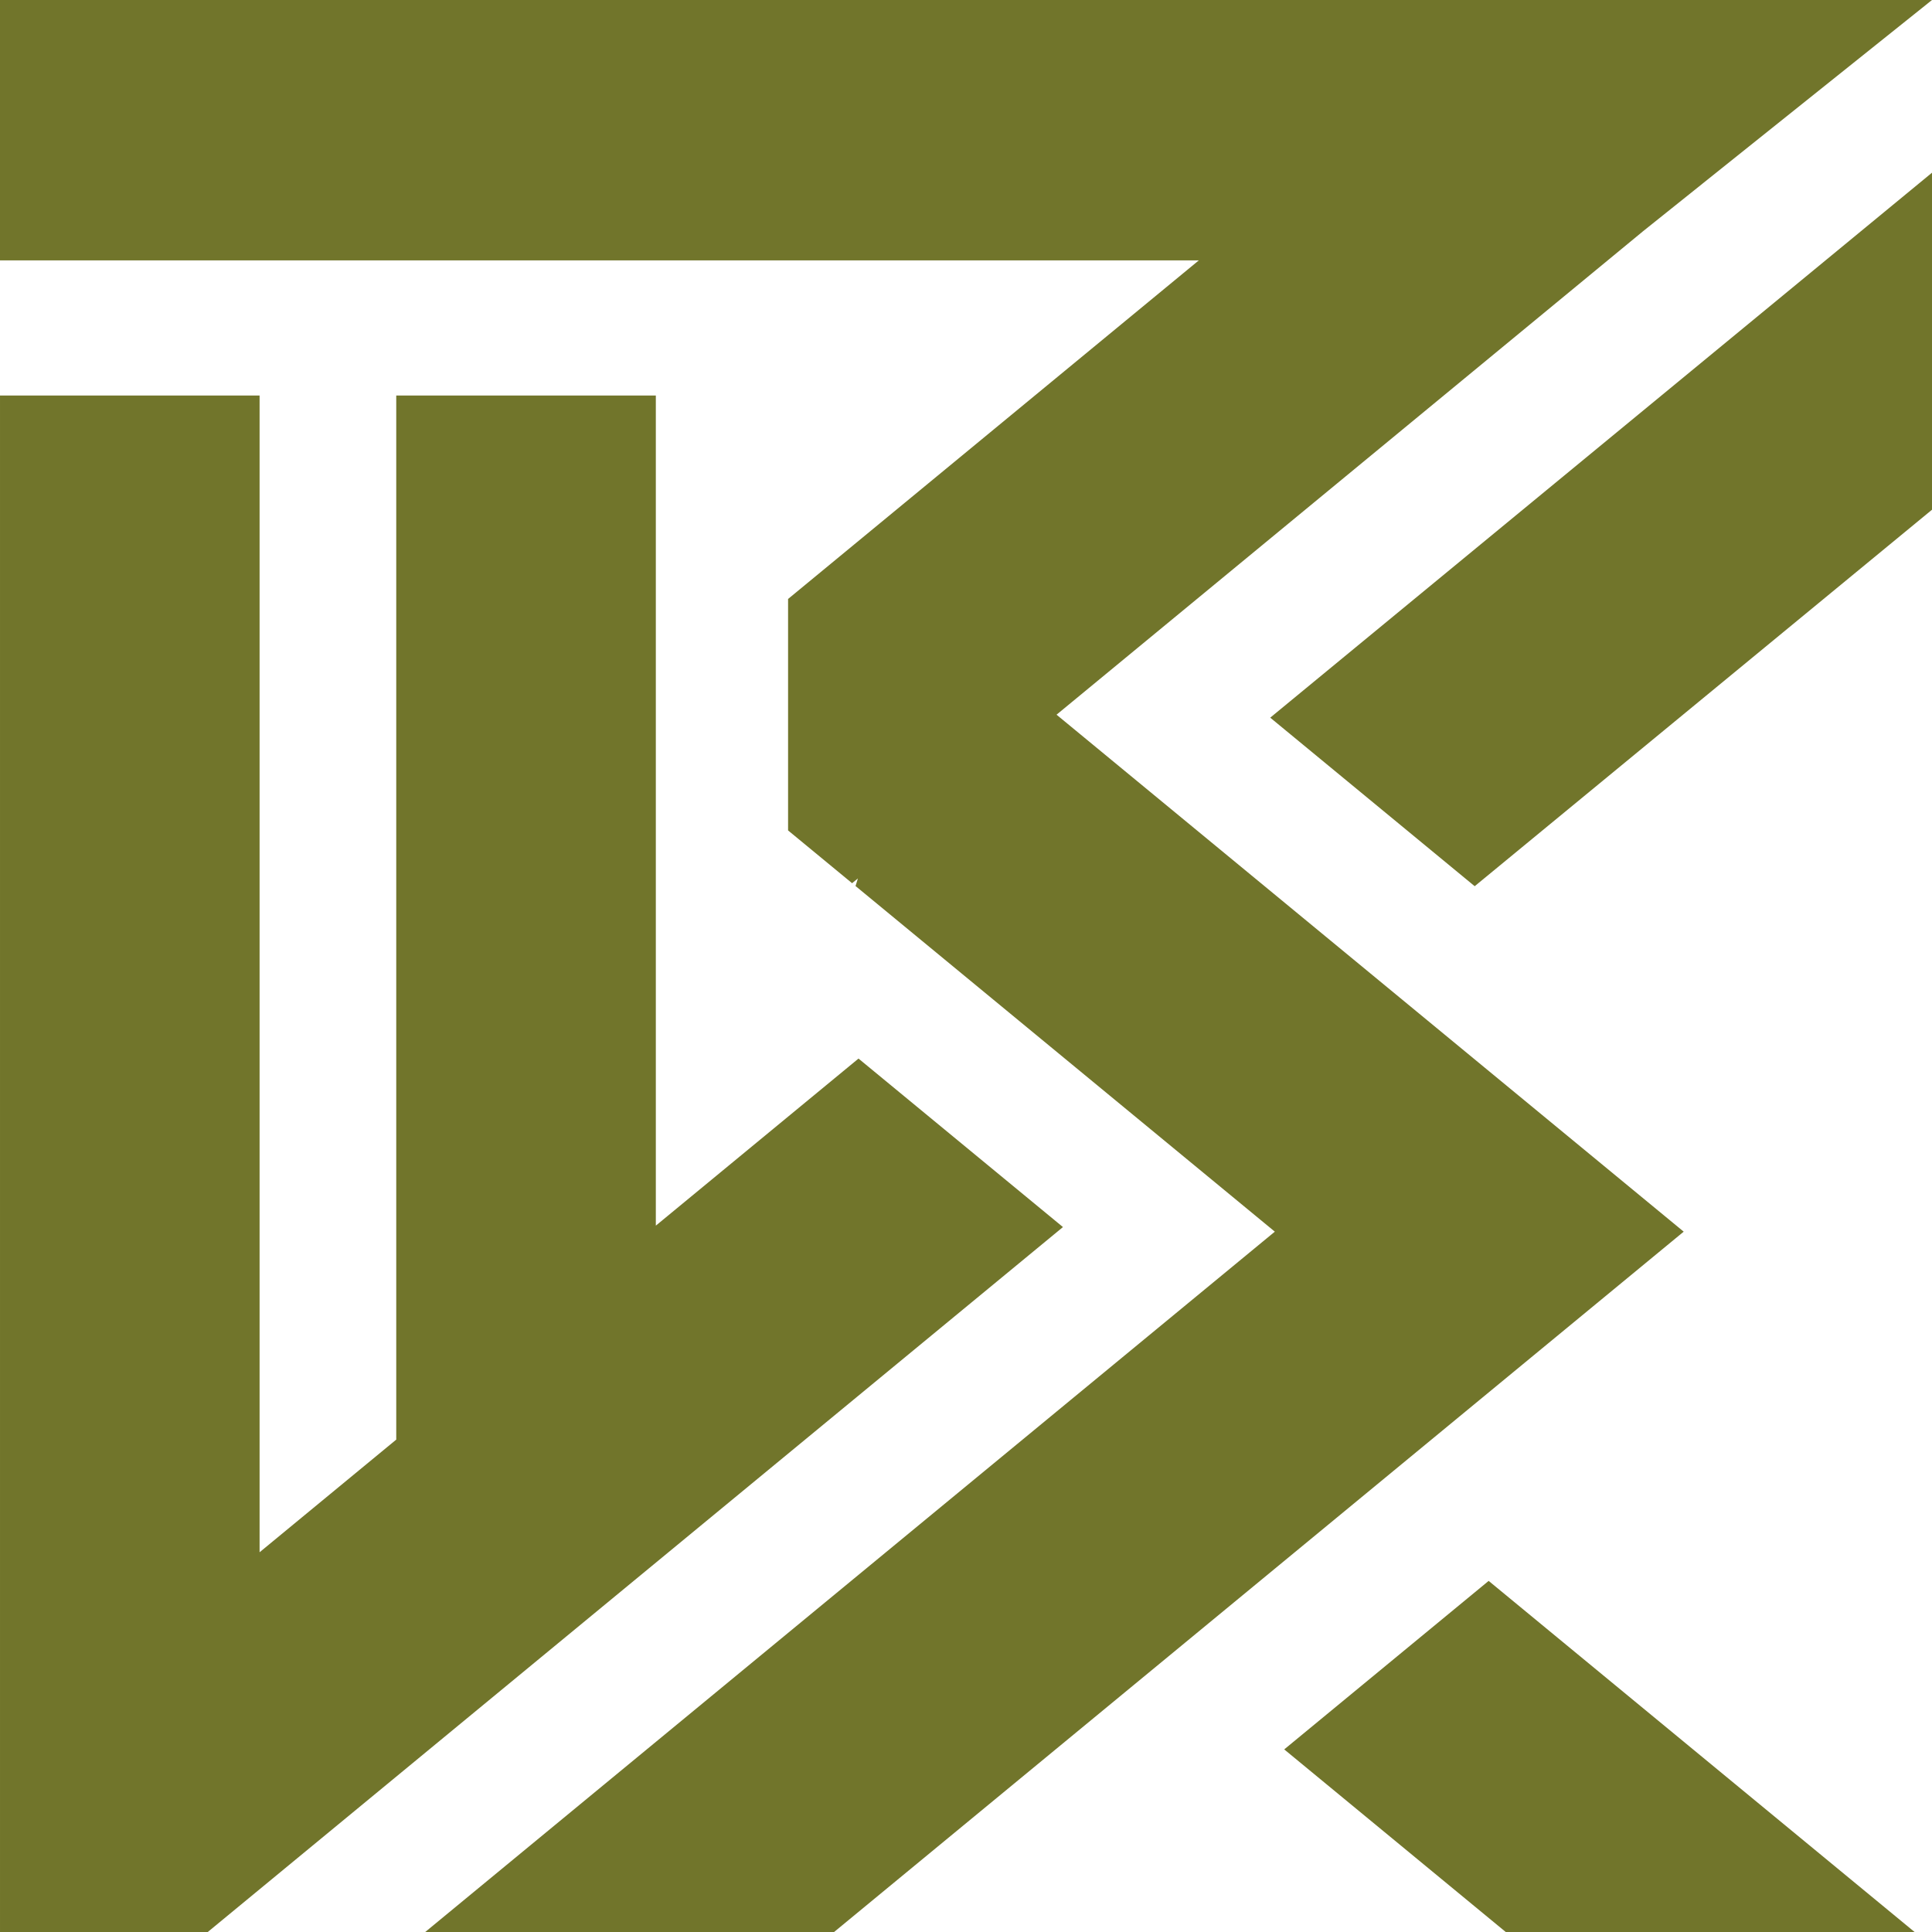
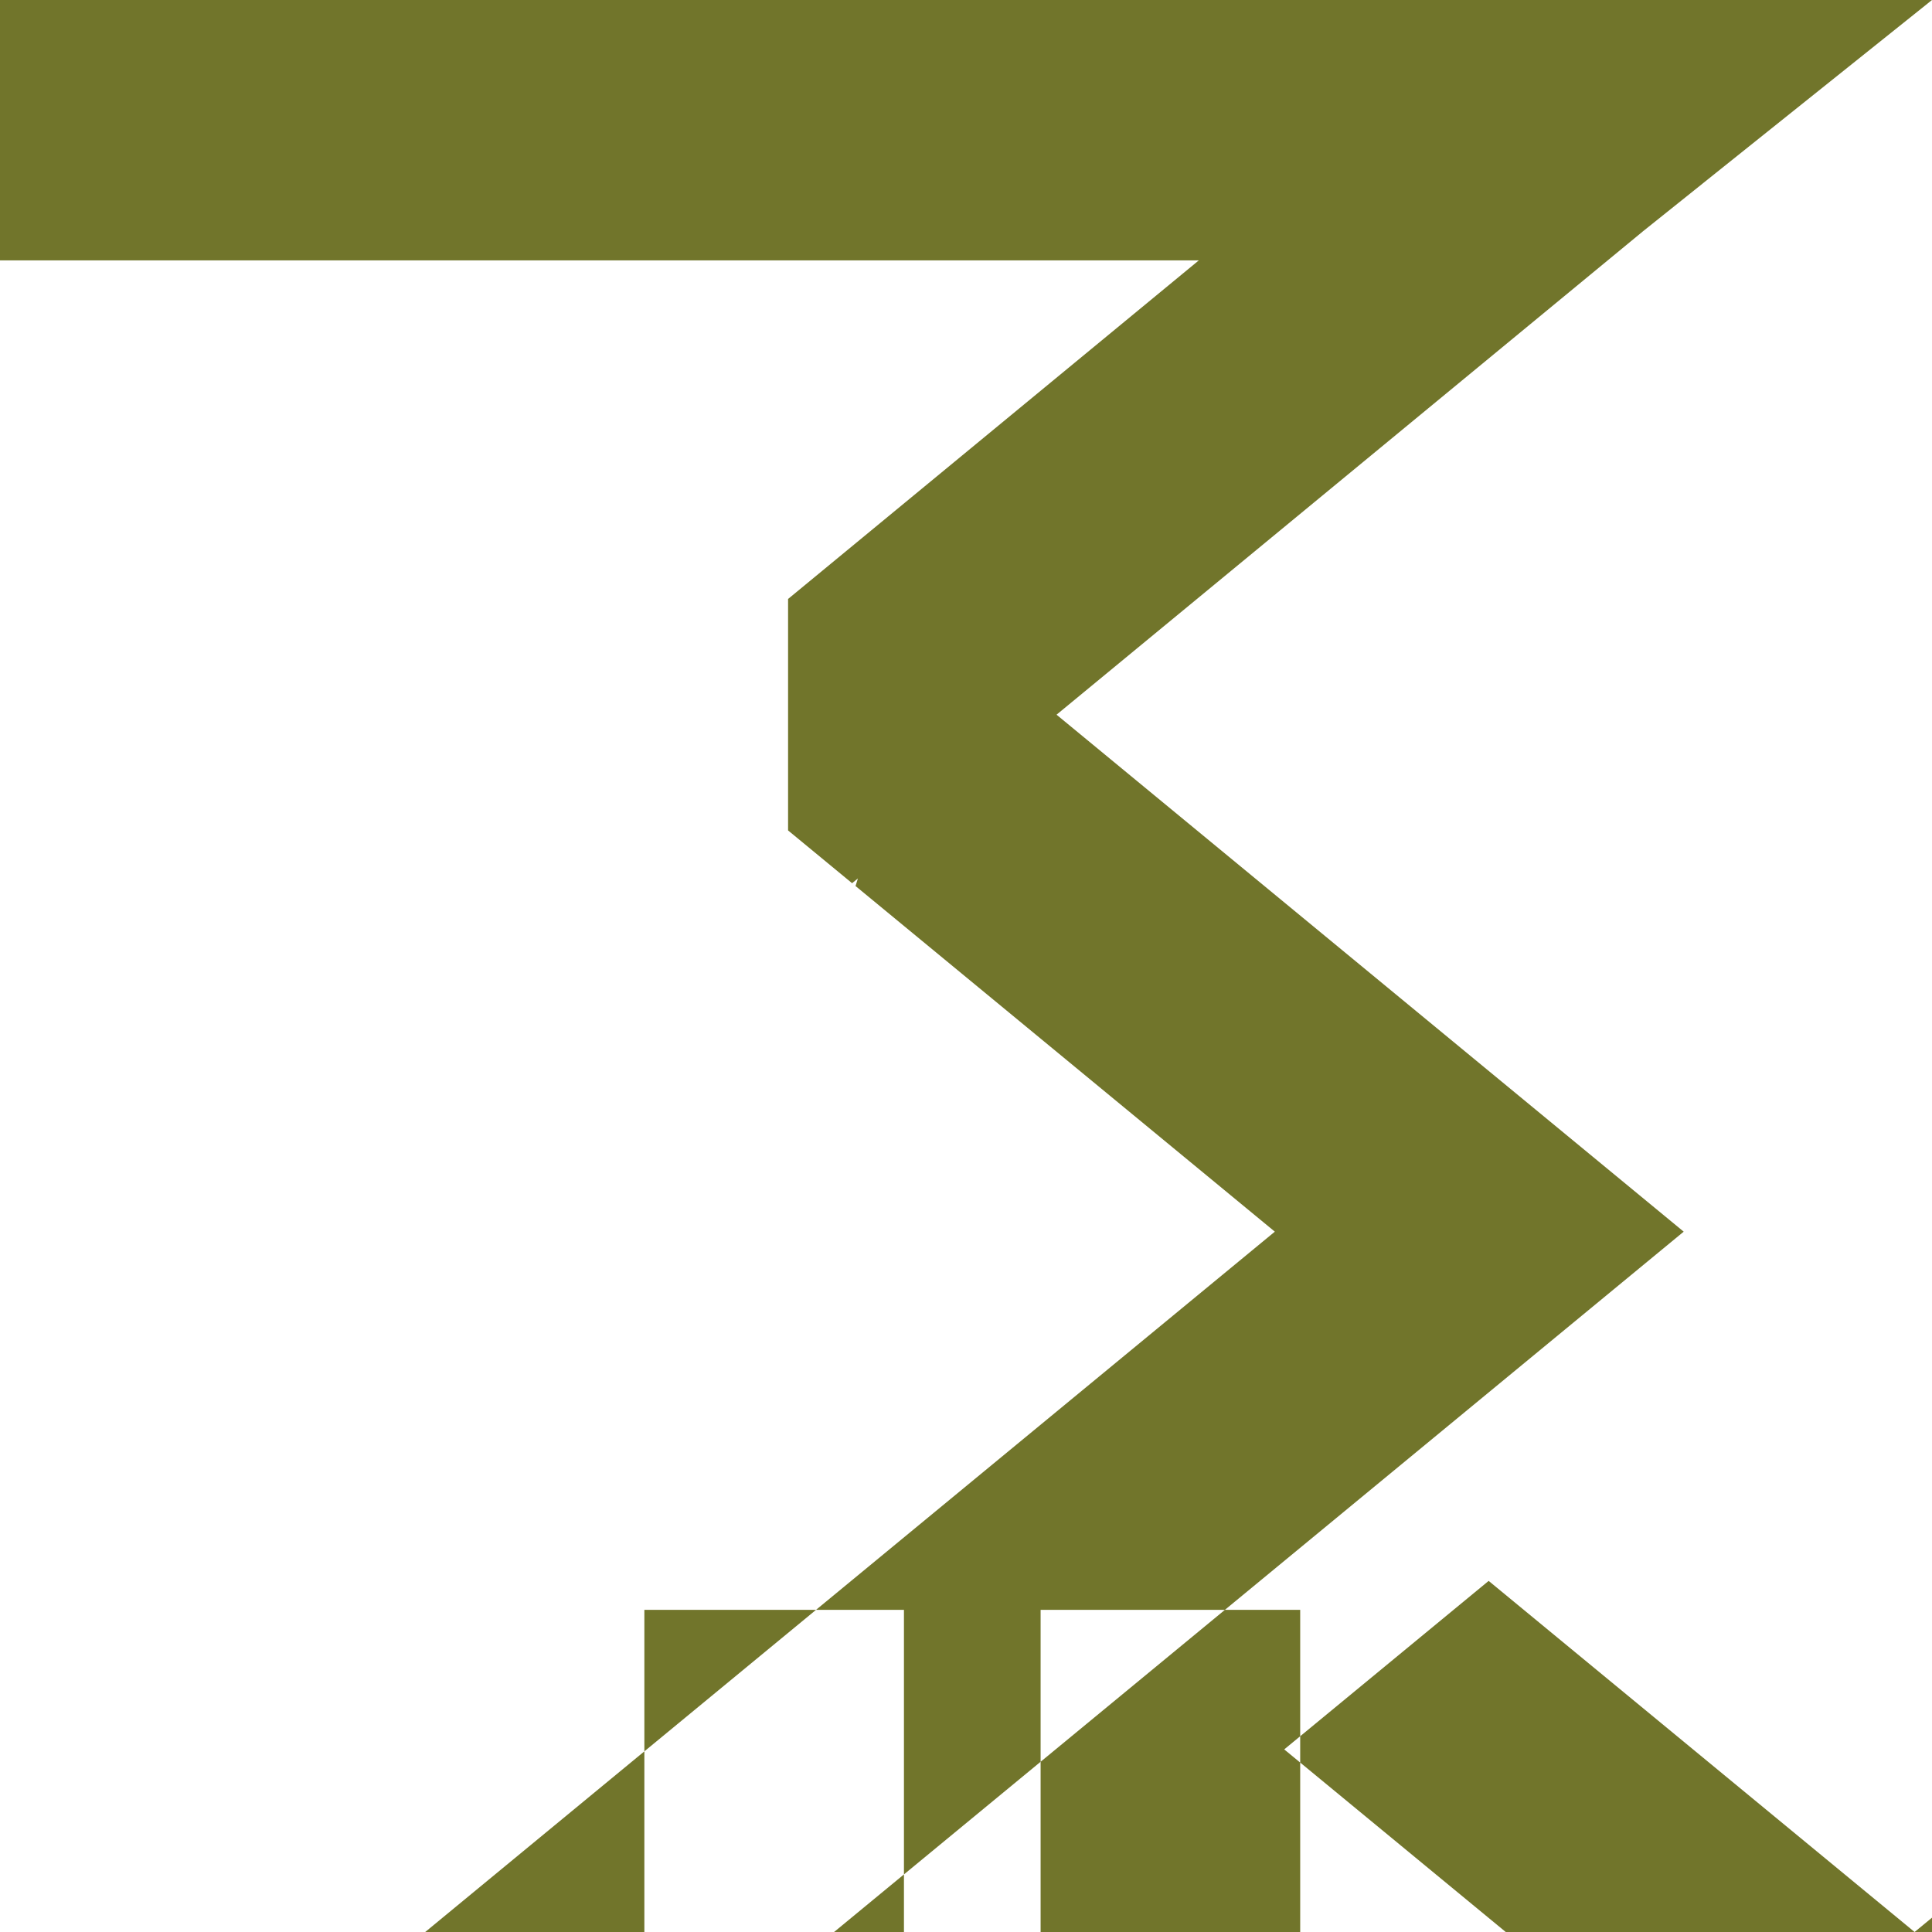
<svg xmlns="http://www.w3.org/2000/svg" xml:space="preserve" width="31.632mm" height="31.632mm" version="1.1" style="shape-rendering:geometricPrecision; text-rendering:geometricPrecision; image-rendering:optimizeQuality; fill-rule:evenodd; clip-rule:evenodd" viewBox="0 0 1369.6 1369.6">
  <defs>
    <style type="text/css"> .fil0 {fill:#71752B} </style>
  </defs>
  <g id="Слой_x0020_1">
-     <path class="fil0" d="M-0 0l1369.6 0 -205.14 164.16 0.01 0.01 -415.48 342.48 444.59 366.48 -144.92 119.46 -457.38 377.02 -289.85 0 602.3 -496.48 -297.24 -245.02 1.68 -5.39 -4.11 3.39 -45.39 -37.42 0 -164.08 291.16 -240.01 -849.84 0 0 -184.59zm1357.26 1369.6l-301.95 -248.9 -144.92 119.45 157.04 129.45 289.84 0zm-456.79 -860.85l469.13 -386.33 0 238.92 -324.19 266.89 -144.94 -119.48zm-716.45 591.65l96.88 -79.86 0 -740.16 184.02 0 0 588.48 143.68 -118.44 144.93 119.45 -606.25 499.73 -147.28 0 0 -117.52 0 -971.7 184.02 0 0 820.02z" />
+     <path class="fil0" d="M-0 0l1369.6 0 -205.14 164.16 0.01 0.01 -415.48 342.48 444.59 366.48 -144.92 119.46 -457.38 377.02 -289.85 0 602.3 -496.48 -297.24 -245.02 1.68 -5.39 -4.11 3.39 -45.39 -37.42 0 -164.08 291.16 -240.01 -849.84 0 0 -184.59zm1357.26 1369.6l-301.95 -248.9 -144.92 119.45 157.04 129.45 289.84 0zl469.13 -386.33 0 238.92 -324.19 266.89 -144.94 -119.48zm-716.45 591.65l96.88 -79.86 0 -740.16 184.02 0 0 588.48 143.68 -118.44 144.93 119.45 -606.25 499.73 -147.28 0 0 -117.52 0 -971.7 184.02 0 0 820.02z" />
  </g>
</svg>